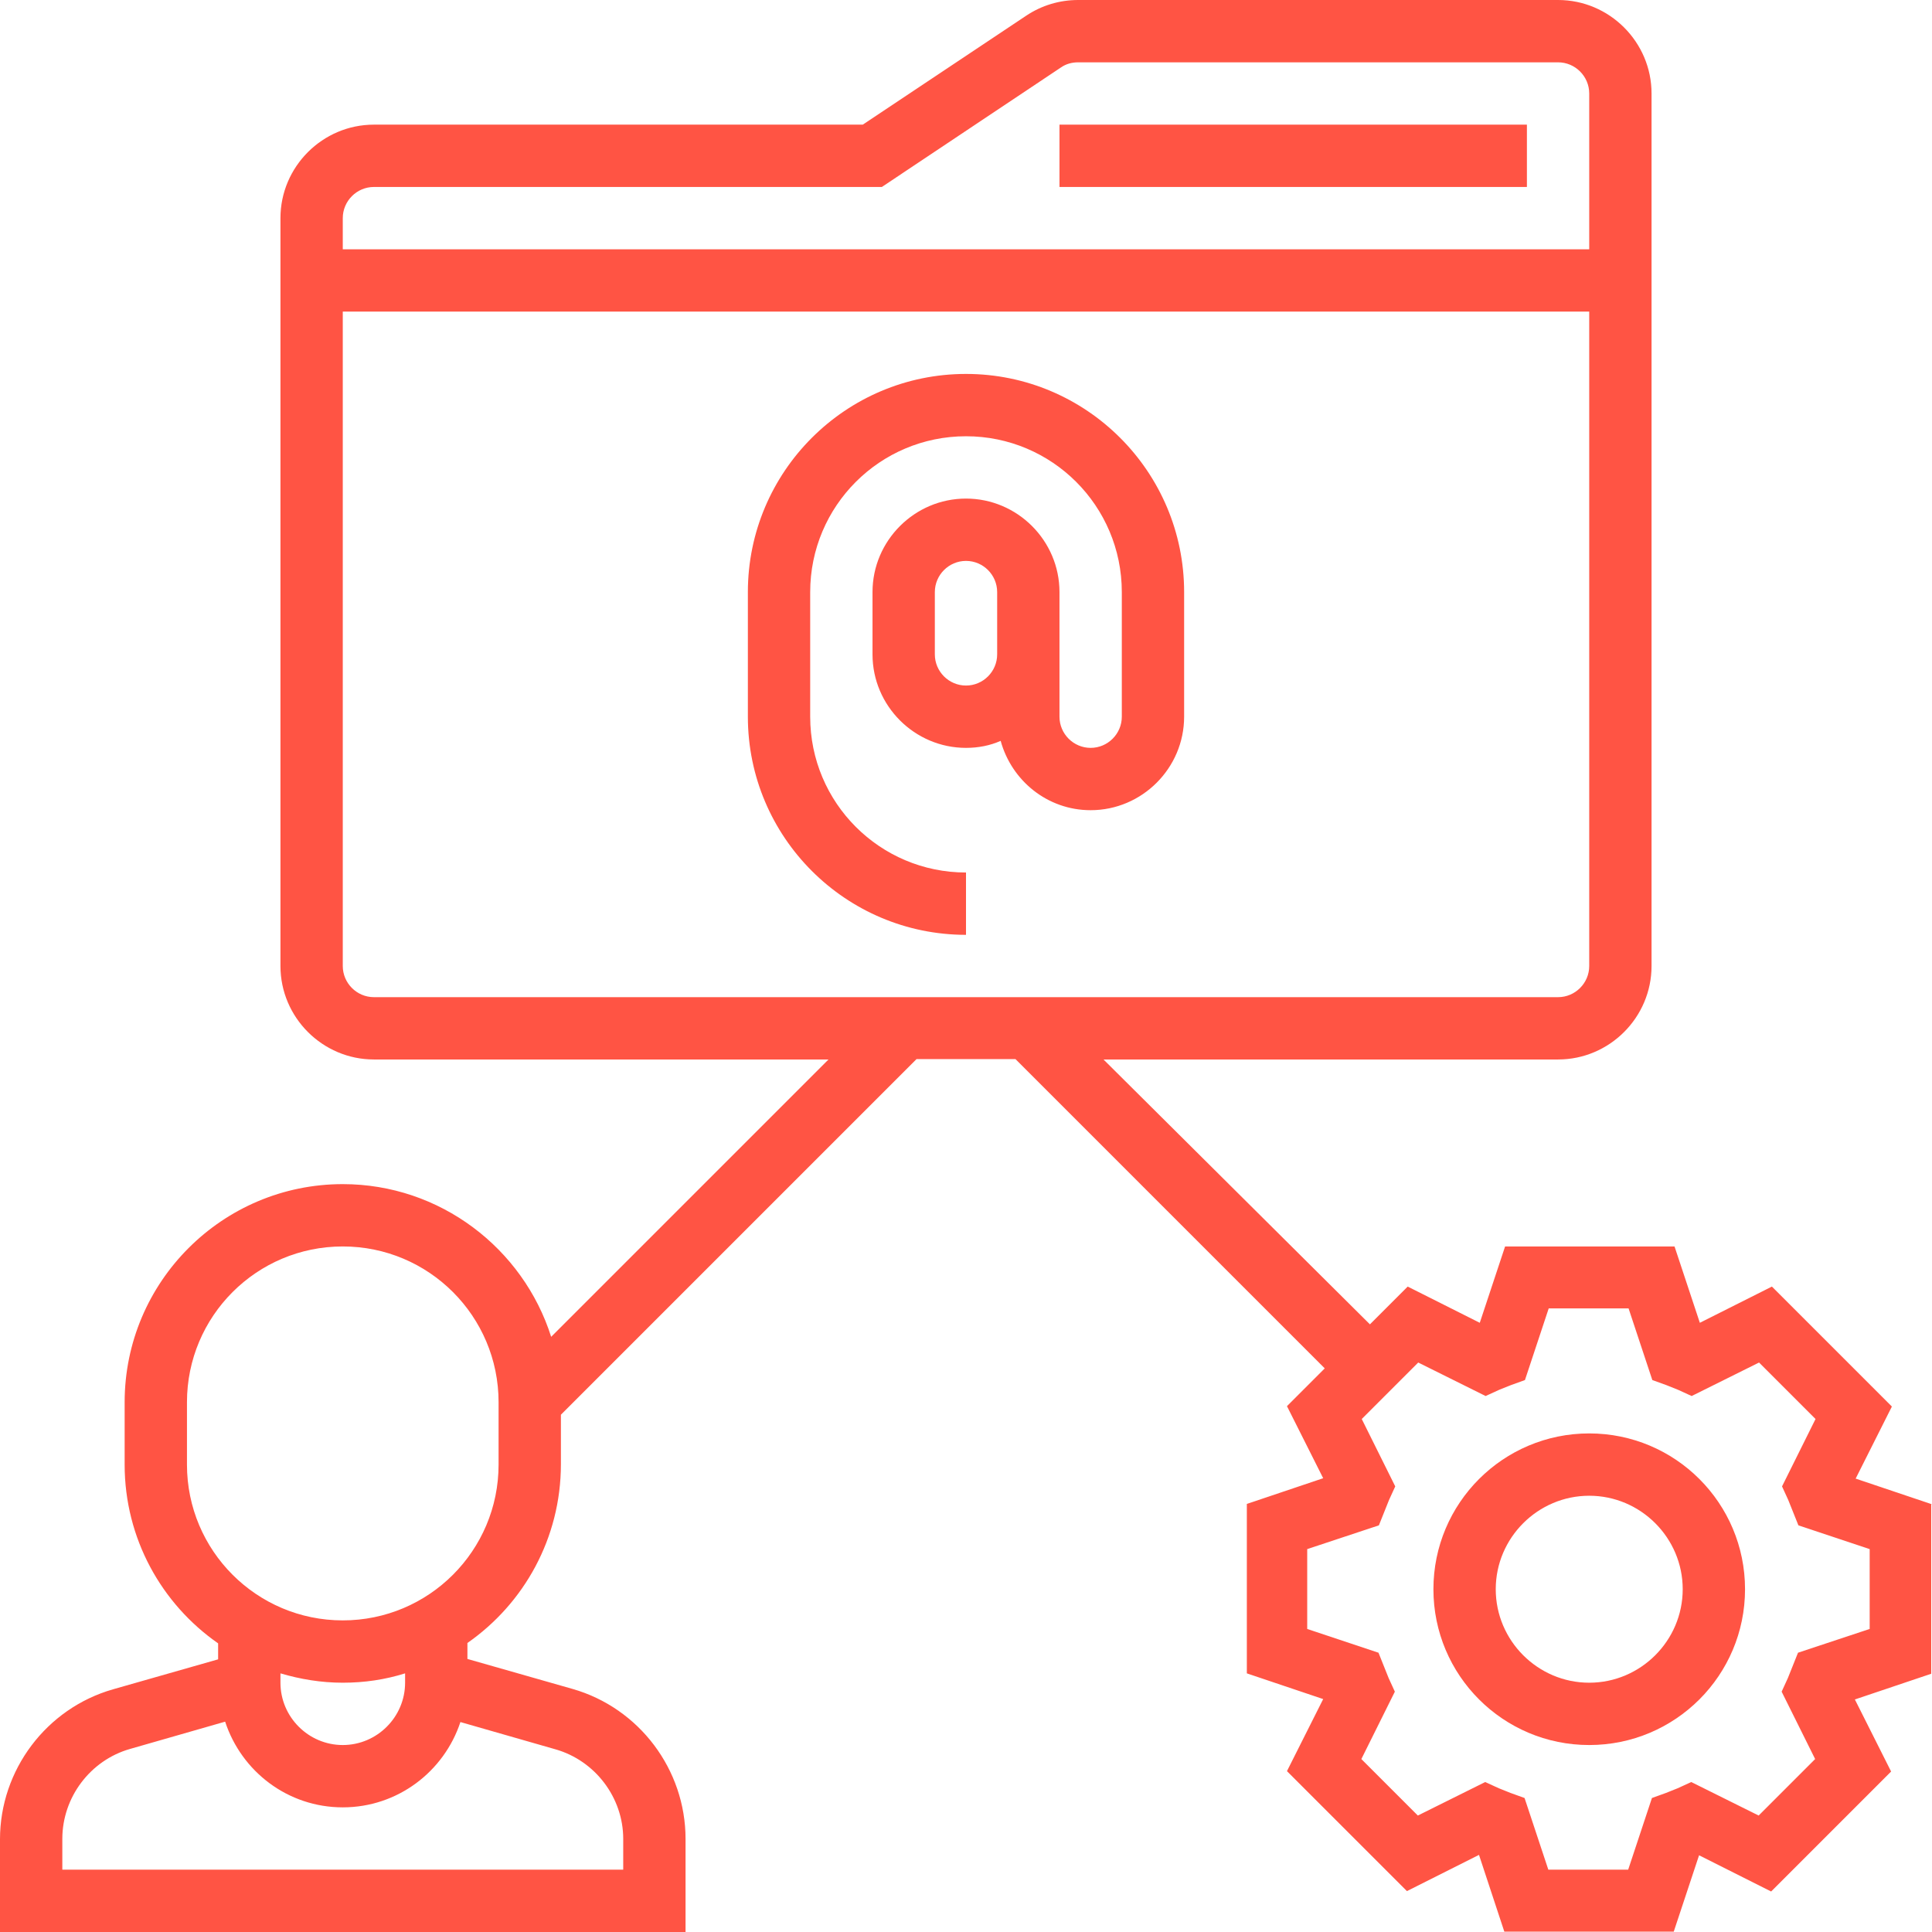
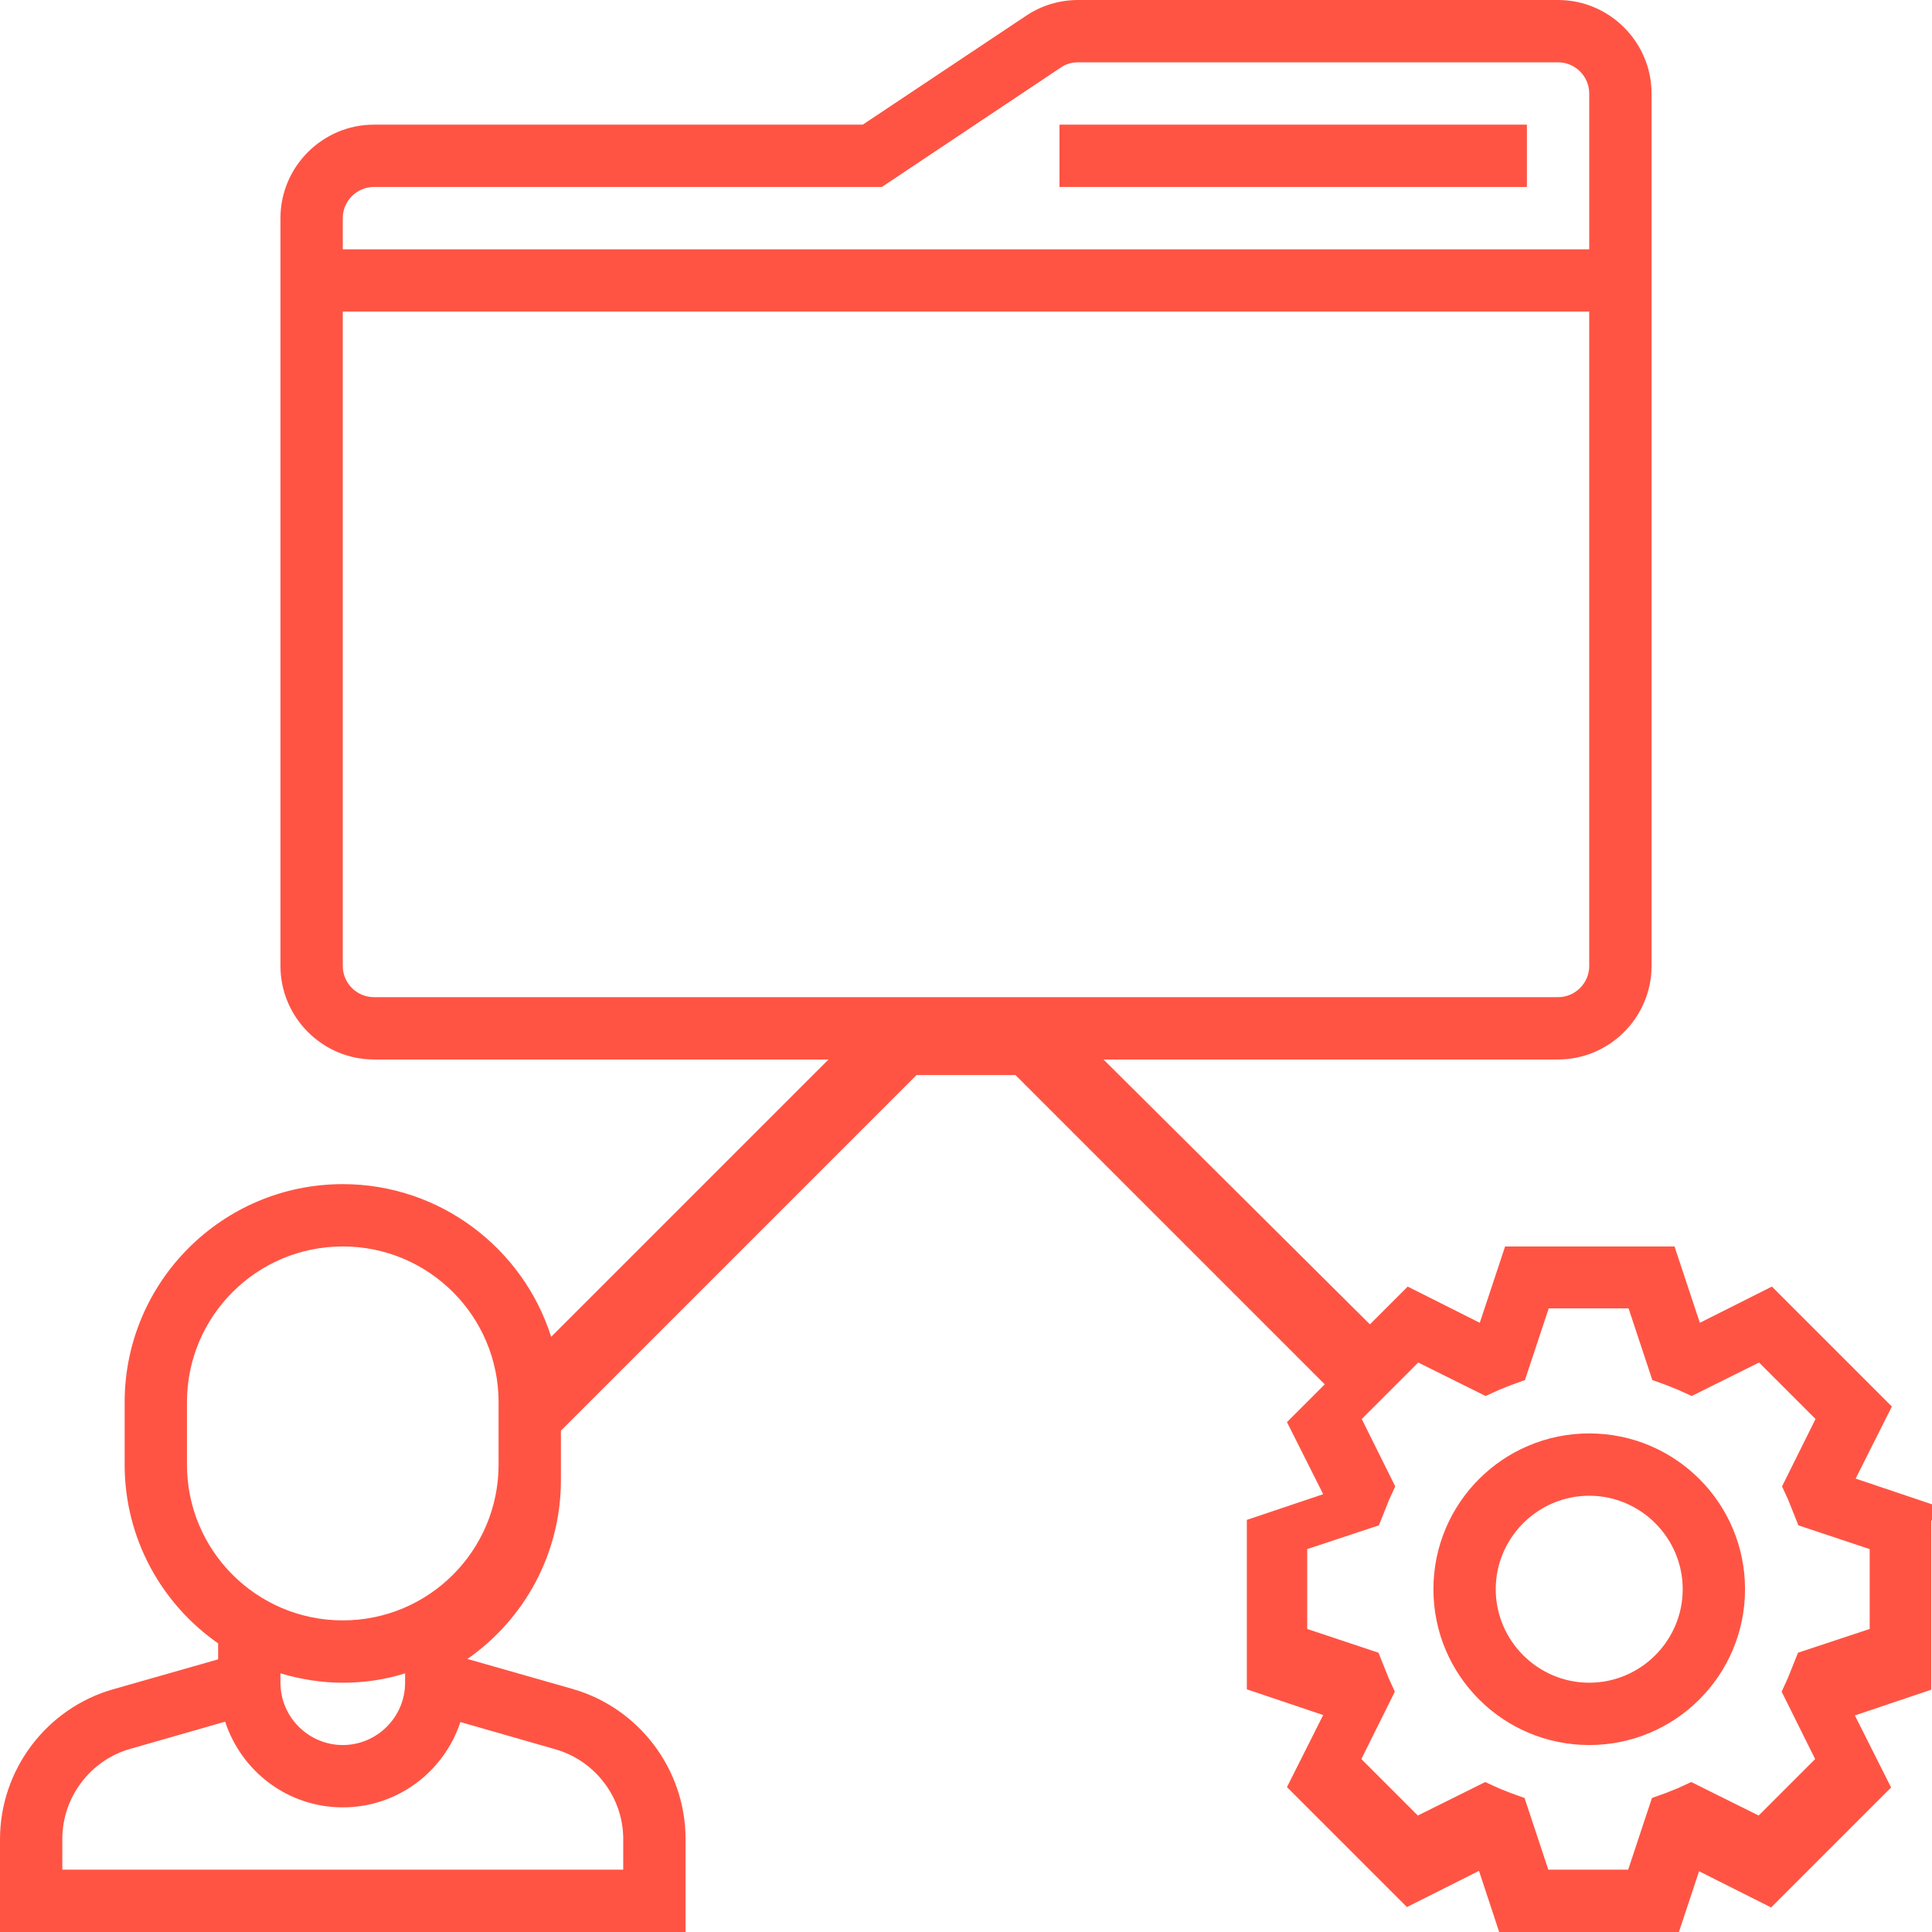
<svg xmlns="http://www.w3.org/2000/svg" preserveAspectRatio="xMidYMid meet" id="comp-k00xsm8gsvgcontent" data-bbox="0 0 496 496" viewBox="0 0 496 496" data-type="color" role="img">
  <g>
    <path d="M272 32h120v16H272V32z" fill="#ff5444" data-color="1" />
-     <path d="M496 386.2l-19.6-6.6 9.3-18.5-30.8-30.8-18.5 9.3-6.5-19.6h-43.5l-6.5 19.6-18.5-9.3-9.7 9.7-68.4-68H400c13.2 0 24-10.8 24-24V24c0-13.2-10.8-24-24-24H276.8c-4.8 0-9.4 1.4-13.3 4l-42 28H96c-13.2 0-24 10.8-24 24v192c0 13.2 10.8 24 24 24h116.7l-71.2 71.2C134.3 320.5 113 304 88 304c-30.9 0-56 25.1-56 56v16c0 19 9.5 35.8 24 45.9v4.1l-27 7.7c-17.1 4.9-29 20.7-29 38.5V496h176v-23.9c0-17.8-11.9-33.6-29-38.5l-27-7.7v-4.1c14.5-10.1 24-26.9 24-45.9v-12.7l91.3-91.3h25.4l79.4 79.4-9.7 9.7 9.3 18.5-19.6 6.6v43.5l19.6 6.6-9.3 18.5 30.8 30.8 18.5-9.3 6.5 19.7h43.5l6.5-19.6 18.5 9.3 30.8-30.8-9.3-18.5 19.6-6.6v-43.5h.2zM72 429.6c5.1 1.5 10.4 2.4 16 2.4s10.9-.8 16-2.4v2.4c0 8.8-7.2 16-16 16s-16-7.2-16-16v-2.4zm88 42.5v7.9H16v-7.9c0-10.7 7.2-20.2 17.4-23.1l24.4-7c4.2 12.8 16.1 22 30.2 22s26-9.2 30.2-21.9l24.4 7c10.2 2.9 17.4 12.4 17.4 23zM128 376c0 22.1-17.9 40-40 40s-40-17.9-40-40v-16c0-22.1 17.9-40 40-40s40 17.9 40 40v16zM96 48h130.4l46-30.7c1.3-.9 2.8-1.3 4.4-1.3H400c4.4 0 8 3.6 8 8v40H88v-8c0-4.4 3.6-8 8-8zm-8 200V80h320v168c0 4.4-3.6 8-8 8H96c-4.4 0-8-3.6-8-8zm392 170.2l-18.4 6.1-1.4 3.5-1.2 3-1.6 3.5 8.6 17.3-14.5 14.5-17.3-8.6-3.5 1.6-3 1.2-3.6 1.3L418 480h-20.5l-6.1-18.4-3.6-1.3-3-1.2-3.5-1.6-17.3 8.6-14.5-14.5 8.6-17.3-1.6-3.5-1.2-3-1.4-3.5-18.3-6.1v-20.5l18.4-6.1 1.4-3.5 1.2-3 1.6-3.5-8.6-17.3 14.5-14.5 17.3 8.6 3.5-1.6 3-1.2 3.6-1.3 6.1-18.4h20.5l6.1 18.4 3.6 1.3 3 1.2 3.5 1.6 17.3-8.6 14.5 14.5-8.6 17.3 1.6 3.5 1.2 3 1.4 3.5 18.3 6.1v20.5z" fill="#ff5444" data-color="1" />
+     <path d="M496 386.2l-19.6-6.6 9.3-18.5-30.8-30.8-18.5 9.3-6.5-19.6h-43.5l-6.5 19.6-18.5-9.3-9.7 9.7-68.4-68H400c13.2 0 24-10.8 24-24V24c0-13.2-10.8-24-24-24H276.8c-4.8 0-9.4 1.4-13.3 4l-42 28H96c-13.2 0-24 10.8-24 24v192c0 13.2 10.8 24 24 24h116.7l-71.2 71.2C134.3 320.5 113 304 88 304c-30.9 0-56 25.1-56 56v16c0 19 9.5 35.8 24 45.9v4.1l-27 7.7c-17.1 4.9-29 20.7-29 38.5V496h176v-23.9c0-17.8-11.9-33.6-29-38.5l-27-7.7c14.5-10.1 24-26.9 24-45.9v-12.7l91.3-91.3h25.4l79.4 79.4-9.7 9.7 9.3 18.5-19.6 6.6v43.5l19.6 6.6-9.3 18.5 30.8 30.8 18.5-9.3 6.5 19.7h43.5l6.5-19.6 18.5 9.3 30.8-30.8-9.3-18.5 19.6-6.6v-43.5h.2zM72 429.6c5.1 1.5 10.4 2.4 16 2.4s10.9-.8 16-2.4v2.4c0 8.8-7.2 16-16 16s-16-7.2-16-16v-2.4zm88 42.5v7.9H16v-7.9c0-10.7 7.2-20.2 17.4-23.1l24.4-7c4.2 12.8 16.1 22 30.2 22s26-9.2 30.2-21.9l24.4 7c10.2 2.9 17.4 12.4 17.4 23zM128 376c0 22.1-17.9 40-40 40s-40-17.9-40-40v-16c0-22.1 17.9-40 40-40s40 17.9 40 40v16zM96 48h130.4l46-30.7c1.3-.9 2.8-1.3 4.4-1.3H400c4.4 0 8 3.6 8 8v40H88v-8c0-4.4 3.6-8 8-8zm-8 200V80h320v168c0 4.4-3.6 8-8 8H96c-4.4 0-8-3.6-8-8zm392 170.2l-18.4 6.1-1.4 3.5-1.2 3-1.6 3.5 8.6 17.3-14.5 14.5-17.3-8.6-3.5 1.6-3 1.2-3.6 1.3L418 480h-20.5l-6.1-18.4-3.6-1.3-3-1.2-3.5-1.6-17.3 8.6-14.5-14.5 8.6-17.3-1.6-3.5-1.2-3-1.4-3.5-18.3-6.1v-20.5l18.4-6.1 1.4-3.5 1.2-3 1.6-3.5-8.6-17.3 14.5-14.5 17.3 8.6 3.5-1.6 3-1.2 3.6-1.3 6.1-18.4h20.5l6.1 18.4 3.6 1.3 3 1.2 3.5 1.6 17.3-8.6 14.5 14.5-8.6 17.3 1.6 3.5 1.2 3 1.4 3.5 18.3 6.1v20.5z" fill="#ff5444" data-color="1" />
    <path d="M408 368c-22.1 0-40 17.9-40 40s17.9 40 40 40 40-17.9 40-40-17.9-40-40-40zm0 64c-13.2 0-24-10.8-24-24s10.8-24 24-24 24 10.8 24 24-10.8 24-24 24z" fill="#ff5444" data-color="1" />
-     <path d="M248 96c-30.9 0-56 25.1-56 56v32c0 30.9 25.1 56 56 56v-16c-22.1 0-40-17.9-40-40v-32c0-22.1 17.9-40 40-40s40 17.9 40 40v32c0 4.4-3.6 8-8 8s-8-3.6-8-8v-32c0-13.2-10.8-24-24-24s-24 10.8-24 24v16c0 13.2 10.8 24 24 24 3.2 0 6.2-.6 8.9-1.8 2.8 10.2 12 17.8 23.1 17.8 13.2 0 24-10.8 24-24v-32c0-30.9-25.1-56-56-56zm0 80c-4.4 0-8-3.6-8-8v-16c0-4.4 3.6-8 8-8s8 3.6 8 8v16c0 4.4-3.6 8-8 8z" fill="#ff5444" data-color="1" />
  </g>
</svg>